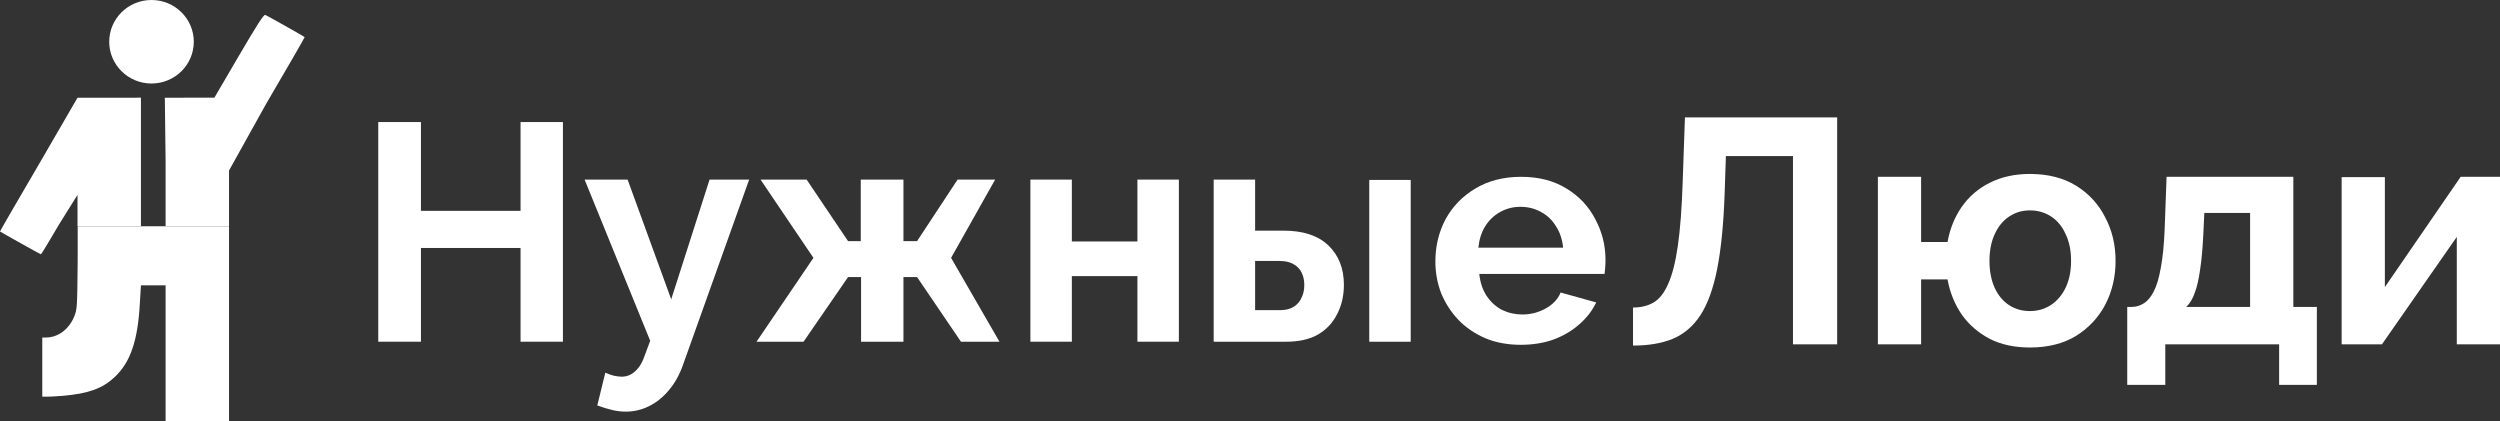
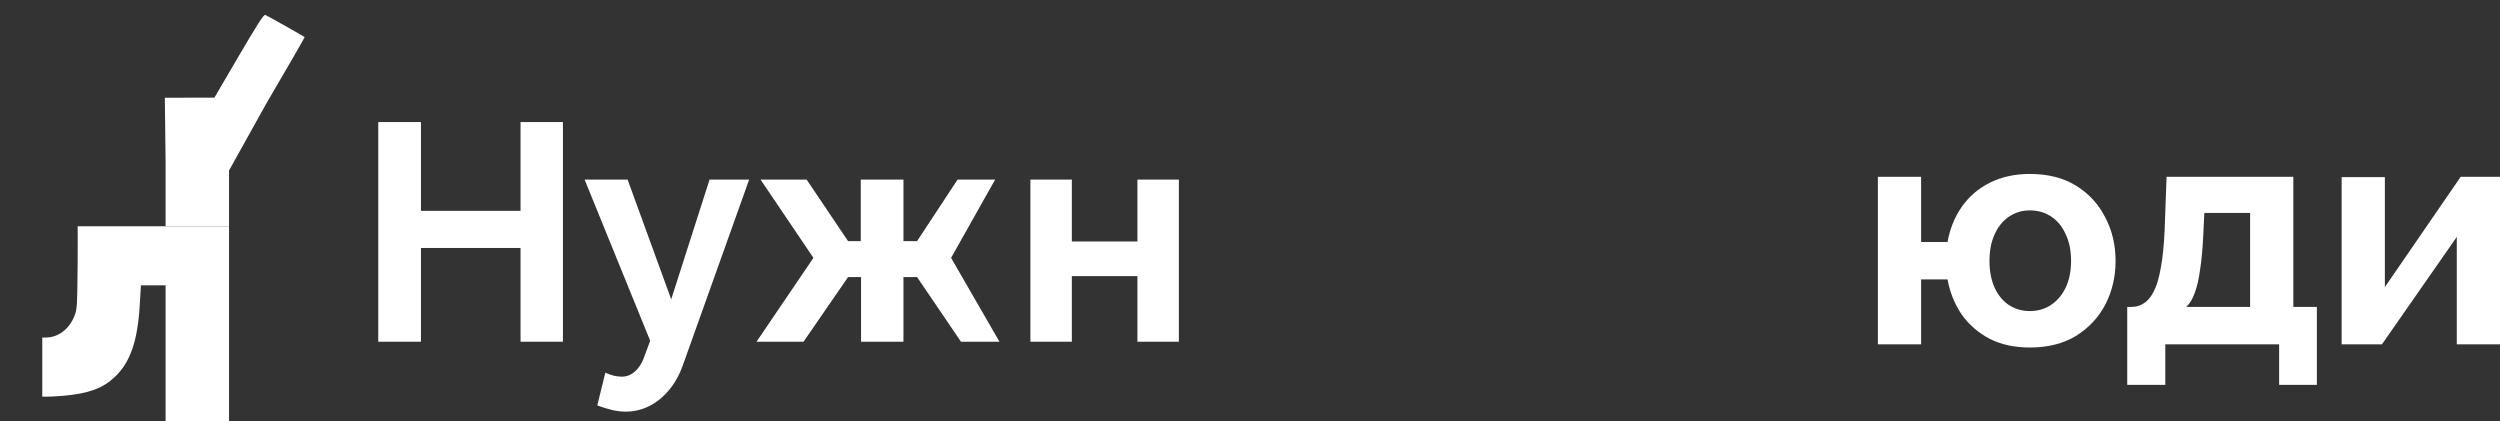
<svg xmlns="http://www.w3.org/2000/svg" width="190" height="32" viewBox="0 0 190 32" fill="none">
  <rect x="0" y="0" width="190" height="32" fill="#333333" stroke="none" />
  <path d="M42.782 9.276V25.97H39.562V18.846H31.992V25.97H28.748V9.276H31.992V16.024H39.562V9.276H42.782Z" fill="white" />
  <path d="M47.557 31.284C47.228 31.284 46.891 31.245 46.546 31.166C46.217 31.088 45.833 30.97 45.394 30.814L46.005 28.321C46.24 28.431 46.46 28.509 46.663 28.556C46.883 28.603 47.079 28.627 47.251 28.627C47.643 28.627 47.988 28.486 48.285 28.204C48.599 27.922 48.85 27.49 49.038 26.91L49.414 25.899L44.43 13.649H47.698L51.012 22.749L53.927 13.649H56.936L51.906 27.733C51.639 28.486 51.287 29.121 50.848 29.638C50.409 30.171 49.907 30.578 49.343 30.861C48.779 31.143 48.184 31.284 47.557 31.284Z" fill="white" />
  <path d="M57.496 25.97L61.821 19.598L57.801 13.649H61.304L64.454 18.328H65.418V13.649H68.662V18.328H69.696L72.776 13.649H75.631L72.282 19.598L75.96 25.97H73.034L69.696 21.056H68.662V25.97H65.441V21.056H64.454L61.069 25.97H57.496Z" fill="white" />
  <path d="M78.31 25.97V13.649H81.46V18.352H86.444V13.649H89.594V25.97H86.444V20.985H81.46V25.97H78.31Z" fill="white" />
-   <path d="M92.239 25.97V13.649H95.389V17.529H97.552C99.041 17.529 100.177 17.905 100.961 18.657C101.744 19.41 102.136 20.405 102.136 21.644C102.136 22.474 101.964 23.219 101.619 23.877C101.29 24.536 100.804 25.053 100.161 25.429C99.519 25.79 98.719 25.97 97.764 25.97H92.239ZM95.389 23.572H97.27C97.709 23.572 98.061 23.485 98.328 23.313C98.594 23.14 98.79 22.913 98.915 22.631C99.056 22.349 99.127 22.028 99.127 21.667C99.127 21.322 99.064 21.017 98.939 20.75C98.814 20.468 98.61 20.248 98.328 20.092C98.061 19.919 97.701 19.833 97.246 19.833H95.389V23.572ZM104.064 25.97V13.673H107.214V25.97H104.064Z" fill="white" />
-   <path d="M115.577 26.205C114.589 26.205 113.696 26.04 112.897 25.711C112.098 25.366 111.416 24.904 110.852 24.324C110.287 23.728 109.849 23.054 109.535 22.302C109.238 21.534 109.089 20.727 109.089 19.88C109.089 18.704 109.347 17.631 109.864 16.659C110.397 15.687 111.149 14.911 112.121 14.331C113.108 13.736 114.268 13.438 115.6 13.438C116.948 13.438 118.1 13.736 119.056 14.331C120.012 14.911 120.74 15.687 121.242 16.659C121.759 17.615 122.018 18.65 122.018 19.763C122.018 19.951 122.01 20.147 121.994 20.35C121.979 20.538 121.963 20.695 121.947 20.821H112.427C112.489 21.448 112.67 21.996 112.967 22.466C113.281 22.937 113.673 23.297 114.143 23.548C114.629 23.783 115.146 23.901 115.694 23.901C116.321 23.901 116.909 23.752 117.457 23.454C118.021 23.14 118.405 22.733 118.609 22.231L121.312 22.984C121.015 23.611 120.584 24.167 120.02 24.653C119.471 25.139 118.821 25.523 118.068 25.805C117.316 26.072 116.486 26.205 115.577 26.205ZM112.356 18.822H118.797C118.734 18.195 118.554 17.654 118.257 17.2C117.974 16.729 117.598 16.369 117.128 16.118C116.658 15.852 116.133 15.718 115.553 15.718C114.989 15.718 114.472 15.852 114.002 16.118C113.547 16.369 113.171 16.729 112.873 17.2C112.591 17.654 112.419 18.195 112.356 18.822Z" fill="white" />
-   <path d="M136.266 26.167V11.86H131.168L131.07 14.775C130.988 17.058 130.8 18.945 130.506 20.434C130.212 21.924 129.787 23.098 129.231 23.956C128.676 24.799 127.973 25.398 127.124 25.754C126.29 26.094 125.285 26.264 124.109 26.264V23.373C124.713 23.373 125.236 23.244 125.677 22.985C126.119 22.726 126.486 22.256 126.78 21.576C127.091 20.896 127.336 19.932 127.516 18.686C127.695 17.439 127.818 15.827 127.883 13.852L128.055 8.921H139.624V26.167H136.266Z" fill="white" />
  <path d="M154.264 26.41C153.103 26.41 152.09 26.191 151.224 25.754C150.358 25.3 149.647 24.685 149.092 23.908C148.553 23.114 148.193 22.224 148.013 21.236H146.004V26.167H142.719V13.439H146.004V18.394H148.013C148.193 17.39 148.553 16.499 149.092 15.722C149.647 14.929 150.366 14.313 151.249 13.876C152.131 13.439 153.136 13.22 154.264 13.22C155.652 13.22 156.829 13.52 157.793 14.119C158.757 14.718 159.492 15.52 159.999 16.524C160.522 17.512 160.783 18.613 160.783 19.827C160.783 21.042 160.522 22.151 159.999 23.155C159.476 24.143 158.733 24.936 157.769 25.535C156.804 26.118 155.636 26.41 154.264 26.41ZM154.264 23.641C154.884 23.641 155.432 23.479 155.906 23.155C156.38 22.831 156.747 22.386 157.009 21.819C157.27 21.252 157.401 20.588 157.401 19.827C157.401 19.034 157.262 18.354 156.984 17.787C156.723 17.204 156.355 16.759 155.881 16.451C155.407 16.143 154.868 15.989 154.264 15.989C153.675 15.989 153.144 16.151 152.67 16.475C152.213 16.783 151.853 17.228 151.592 17.811C151.33 18.378 151.2 19.05 151.2 19.827C151.2 20.604 151.33 21.285 151.592 21.867C151.853 22.434 152.213 22.872 152.67 23.179C153.144 23.487 153.675 23.641 154.264 23.641Z" fill="white" />
  <path d="M161.67 29.252V23.325H162.013C162.34 23.325 162.642 23.236 162.92 23.058C163.214 22.88 163.467 22.58 163.68 22.159C163.909 21.722 164.088 21.123 164.219 20.361C164.366 19.6 164.464 18.629 164.513 17.447L164.66 13.439H174.293V23.325H176.082V29.252H173.214V26.167H164.562V29.252H161.67ZM166.155 23.325H171.008V16.184H167.528L167.454 17.762C167.405 18.831 167.324 19.738 167.209 20.483C167.111 21.212 166.972 21.811 166.793 22.28C166.629 22.734 166.417 23.082 166.155 23.325Z" fill="white" />
  <path d="M177.965 26.167V13.463H181.25V21.819L187.01 13.439H190V26.167H186.716V18.005L181.029 26.167H177.965Z" fill="white" />
  <path d="M5.903 19.835C5.871 23.377 5.862 23.508 5.643 24.049C5.255 25.004 4.435 25.651 3.481 25.653H3.213L3.213 27.901V30.149H3.481C3.633 30.148 4.162 30.137 4.77 30.084C6.734 29.911 7.79 29.528 8.724 28.649C9.916 27.526 10.479 25.869 10.628 23.049L10.711 21.686H11.648H12.586V26.843V32H14.996H17.406V22.479V17.198H5.903C5.902 17.958 5.912 18.898 5.903 19.835Z" fill="white" />
-   <path d="M10.711 17.19V7.425L5.891 7.426L2.949 12.5C1.313 15.291 -0.014 17.582 0 17.591C0.169 17.708 3.069 19.327 3.109 19.327C3.139 19.327 3.768 18.291 4.507 17.026L5.891 14.81V17.19H10.711Z" fill="white" />
  <path d="M18.15 4.25L16.293 7.424L12.527 7.426L12.586 12.289V17.19H17.406V12.959L20.217 7.909C21.85 5.124 23.172 2.834 23.154 2.819C23.058 2.741 20.287 1.18 20.159 1.132C20.046 1.09 19.54 1.875 18.15 4.25Z" fill="white" />
-   <path d="M14.728 3.174C14.728 4.926 13.289 6.347 11.514 6.347C9.74 6.347 8.301 4.926 8.301 3.174C8.301 1.421 9.74 0 11.514 0C13.289 0 14.728 1.421 14.728 3.174Z" fill="white" />
</svg>